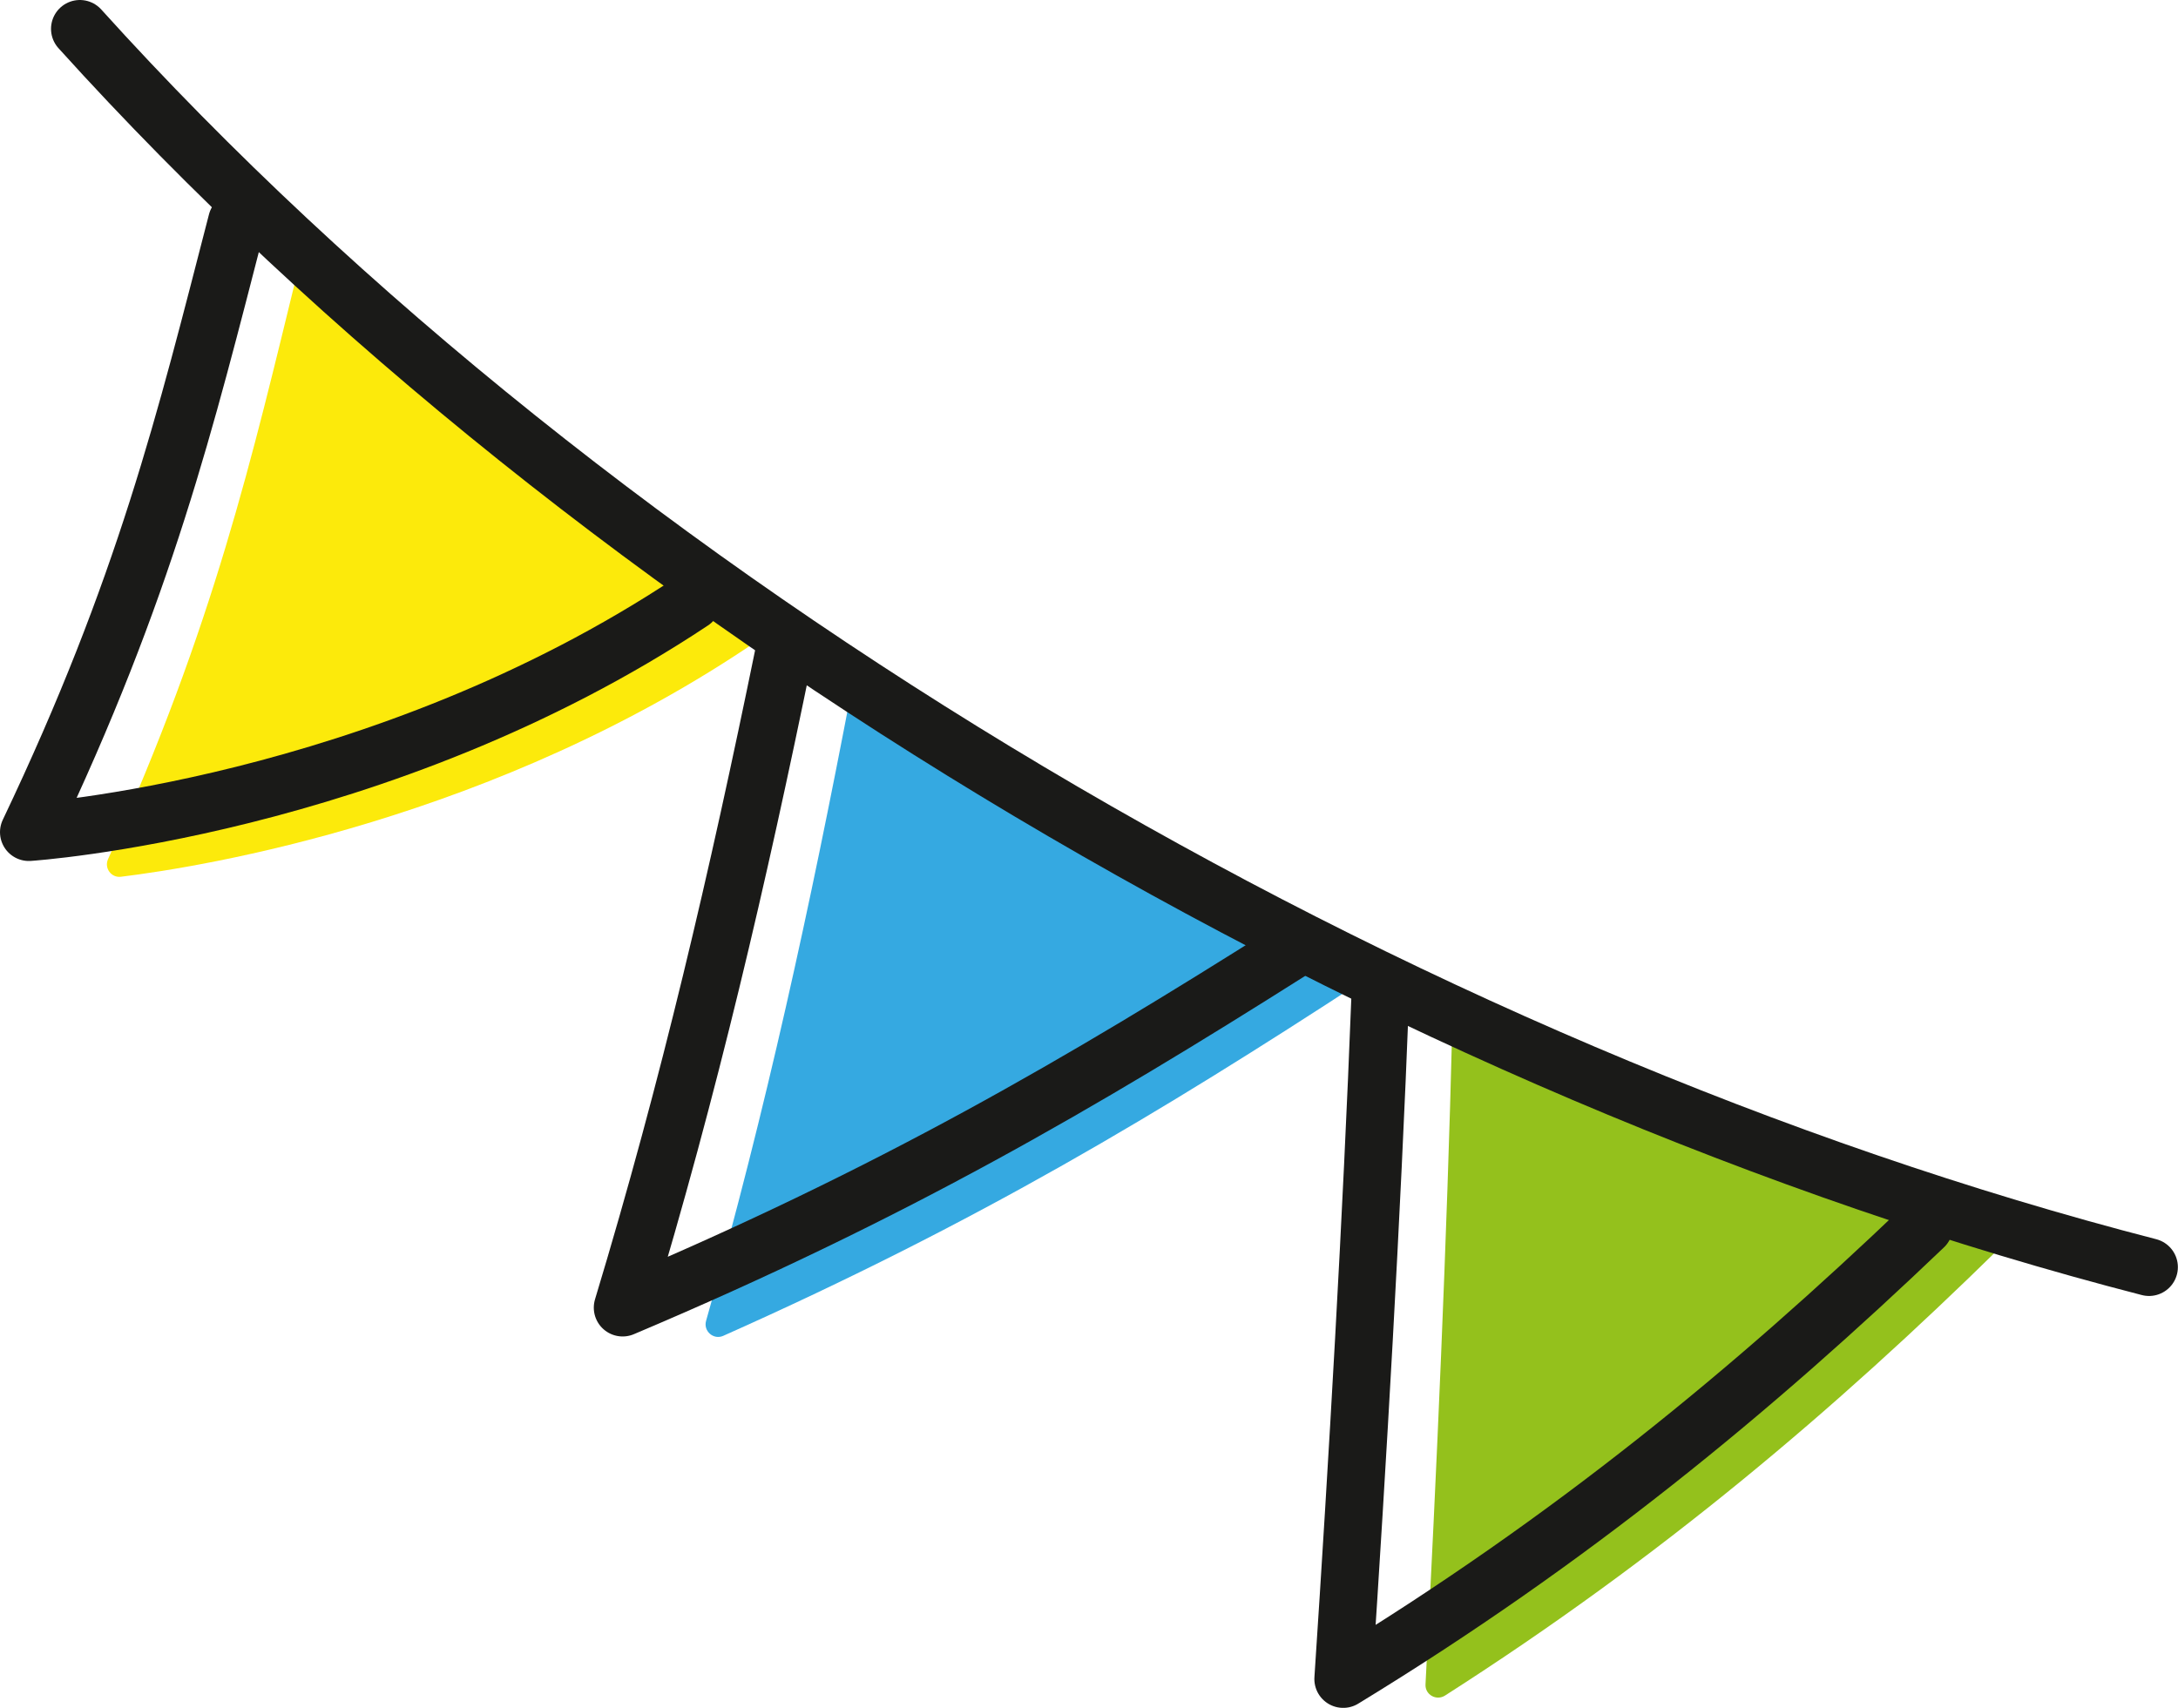
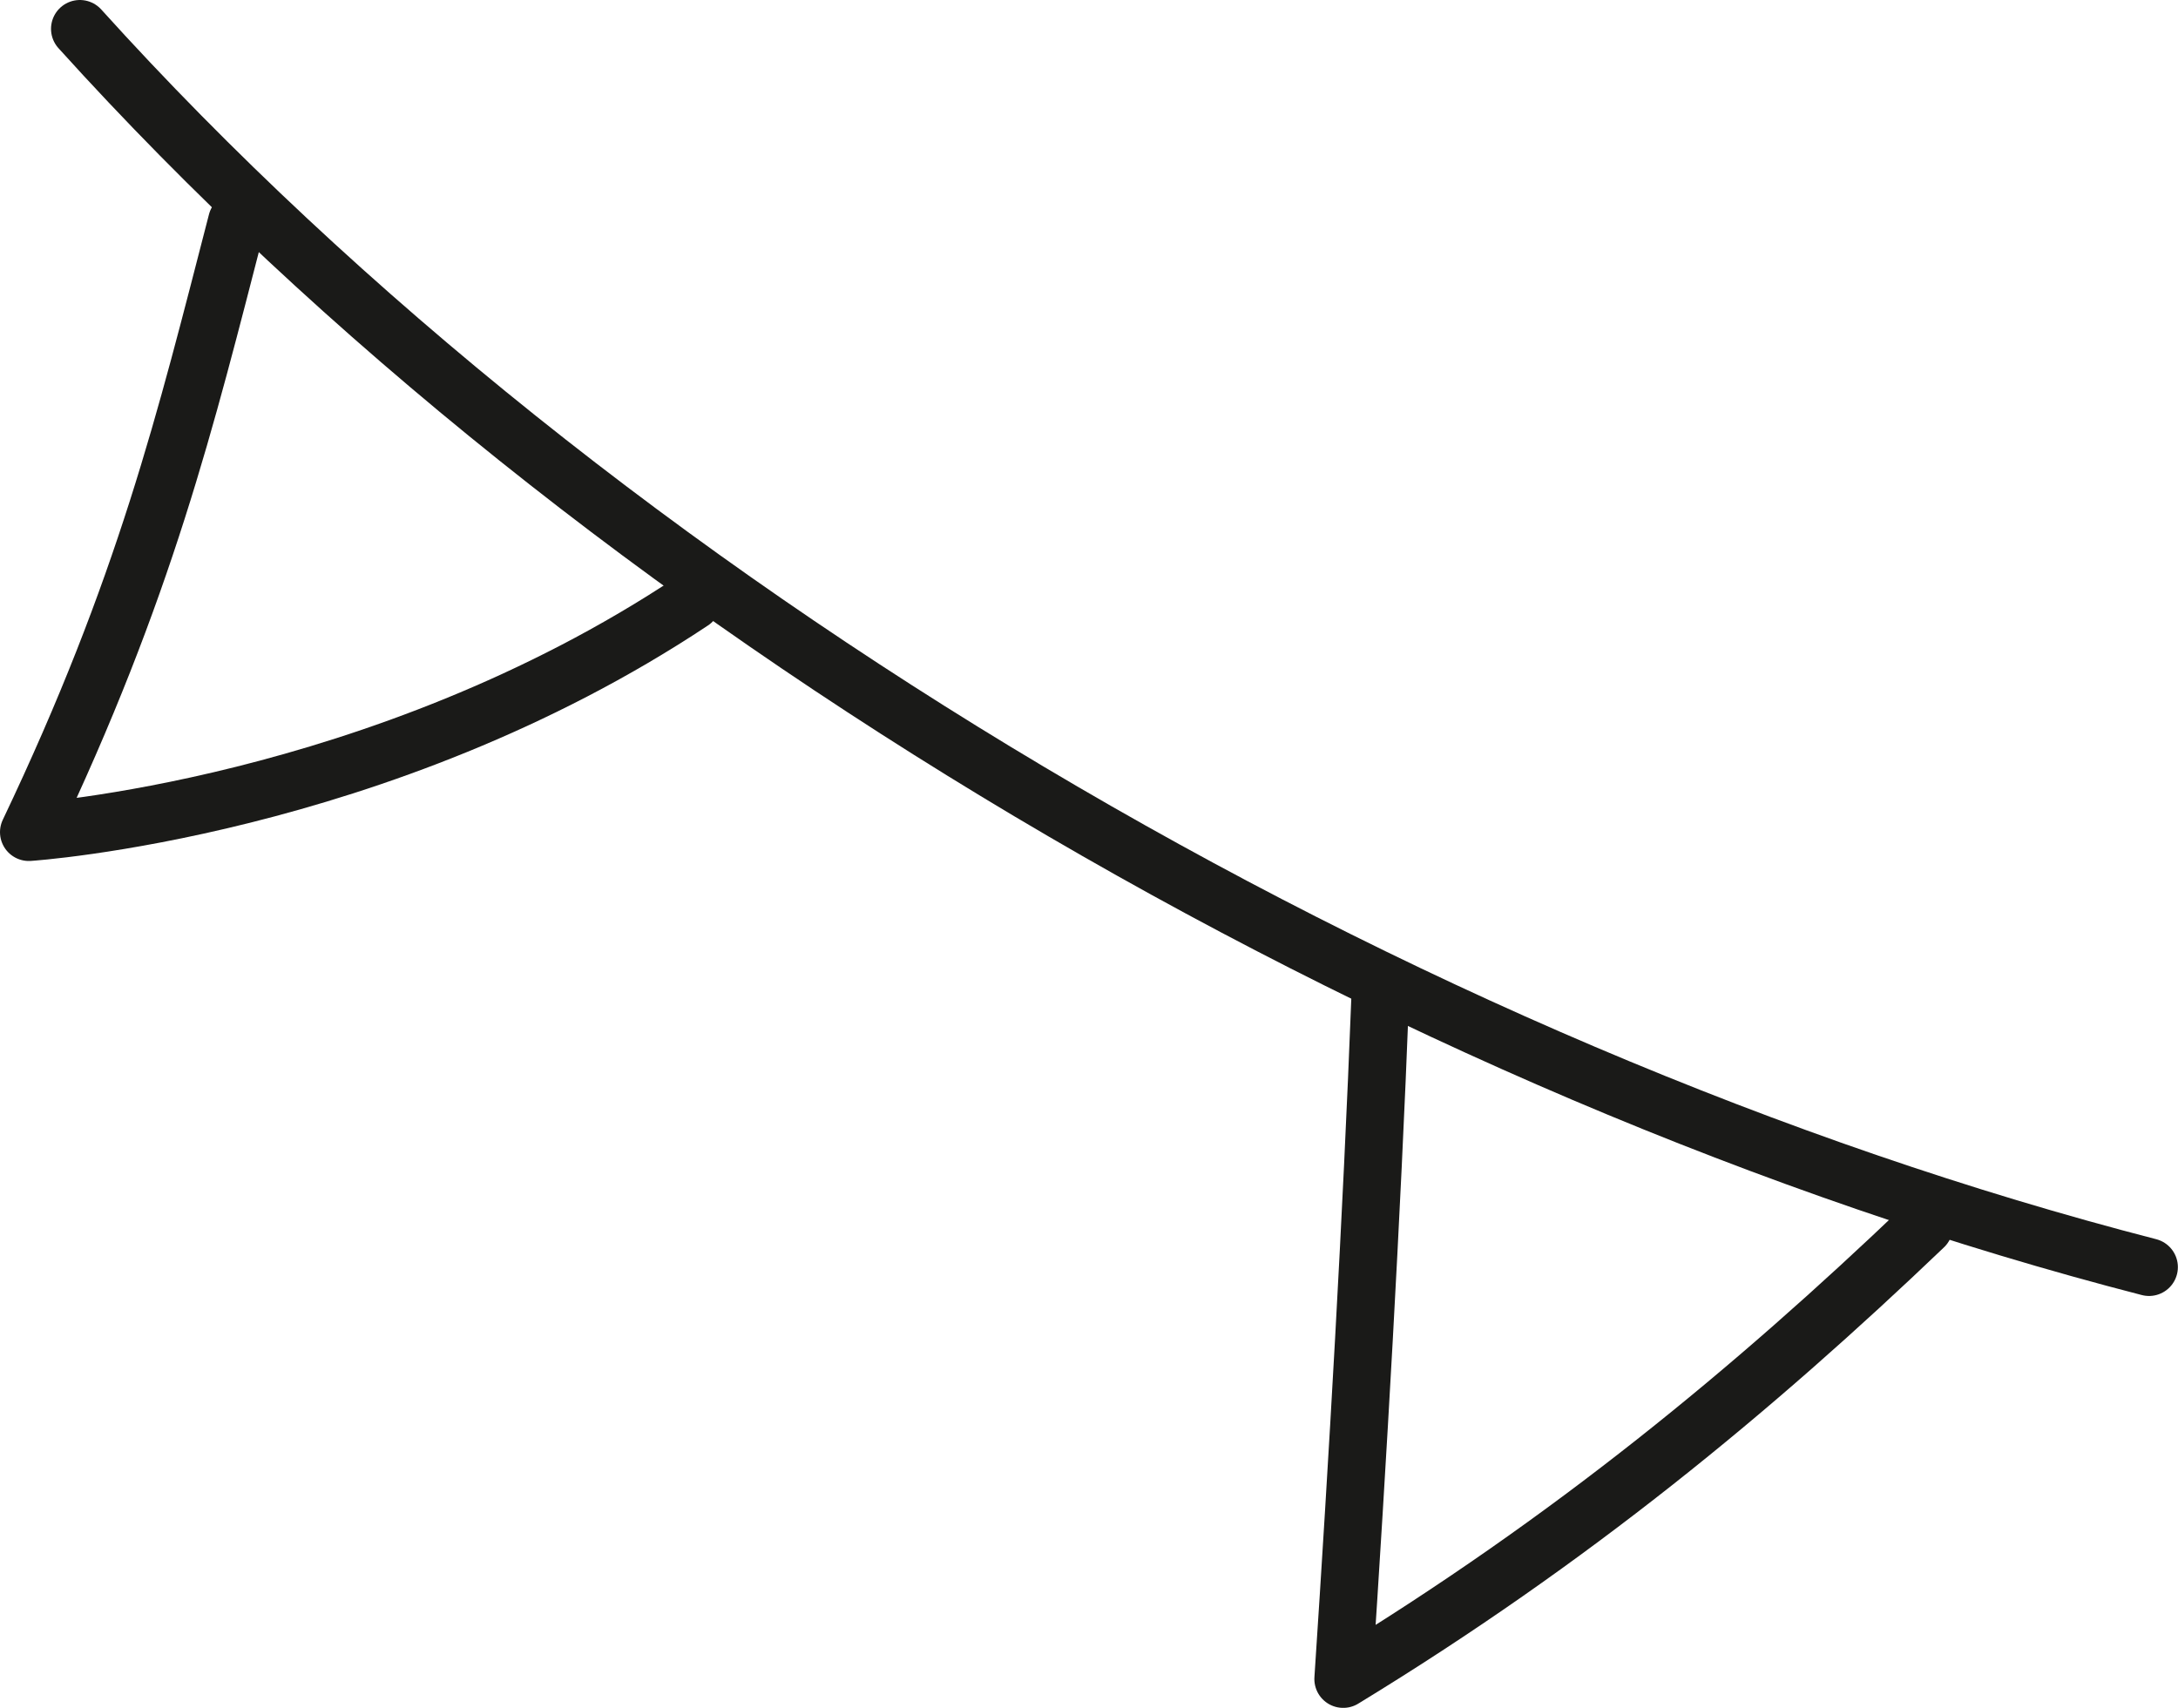
<svg xmlns="http://www.w3.org/2000/svg" id="Layer_2" data-name="Layer 2" viewBox="0 0 169.9 133.26">
  <defs>
    <style>
      .cls-1 {
        fill: none;
        stroke: #1a1a18;
        stroke-linecap: round;
        stroke-linejoin: round;
        stroke-width: 4.5px;
      }

      .cls-2 {
        fill: #94c11c;
      }

      .cls-2, .cls-3, .cls-4 {
        stroke-width: 0px;
      }

      .cls-3 {
        fill: #35a9e1;
      }

      .cls-4 {
        fill: #fcea0b;
      }
    </style>
  </defs>
  <g id="OUTLINES">
    <g>
      <g>
-         <path class="cls-4" d="M23.32,20.75c-3.71,15.17-6.6,27.92-14.89,46.28-.32.7.25,1.48,1.01,1.38,6.35-.78,29.19-4.43,49.77-18.5" />
-         <path class="cls-3" d="M66.41,53.92c-3.22,16.86-6.64,32.59-11.33,49.14-.23.8.58,1.51,1.34,1.17,19.87-8.85,34.07-17.39,49.9-27.72" />
-         <path class="cls-2" d="M113.29,80.03c-.41,16.57-1.23,34.94-2.09,51.4-.04.8.84,1.3,1.52.87,16.87-10.78,30.42-22.32,43.22-34.88" />
-       </g>
+         </g>
      <g>
        <path class="cls-1" d="M18.48,17.29c-4.02,15.55-7.14,28.55-16.23,47.64,0,0,27.33-1.78,51.73-18" />
-         <path class="cls-1" d="M61.14,51.03c-3.58,17.5-7.36,33.77-12.57,51,21.01-8.88,35.71-17.45,52.19-27.88" />
        <path class="cls-1" d="M107.67,77.75c-.66,17.2-1.77,36.34-2.89,53.26,17.77-10.84,31.93-22.52,45.31-35.31" />
        <path class="cls-1" d="M6.23,2.25c40.55,44.91,103.13,81.59,161.41,96.62" />
      </g>
    </g>
  </g>
</svg>